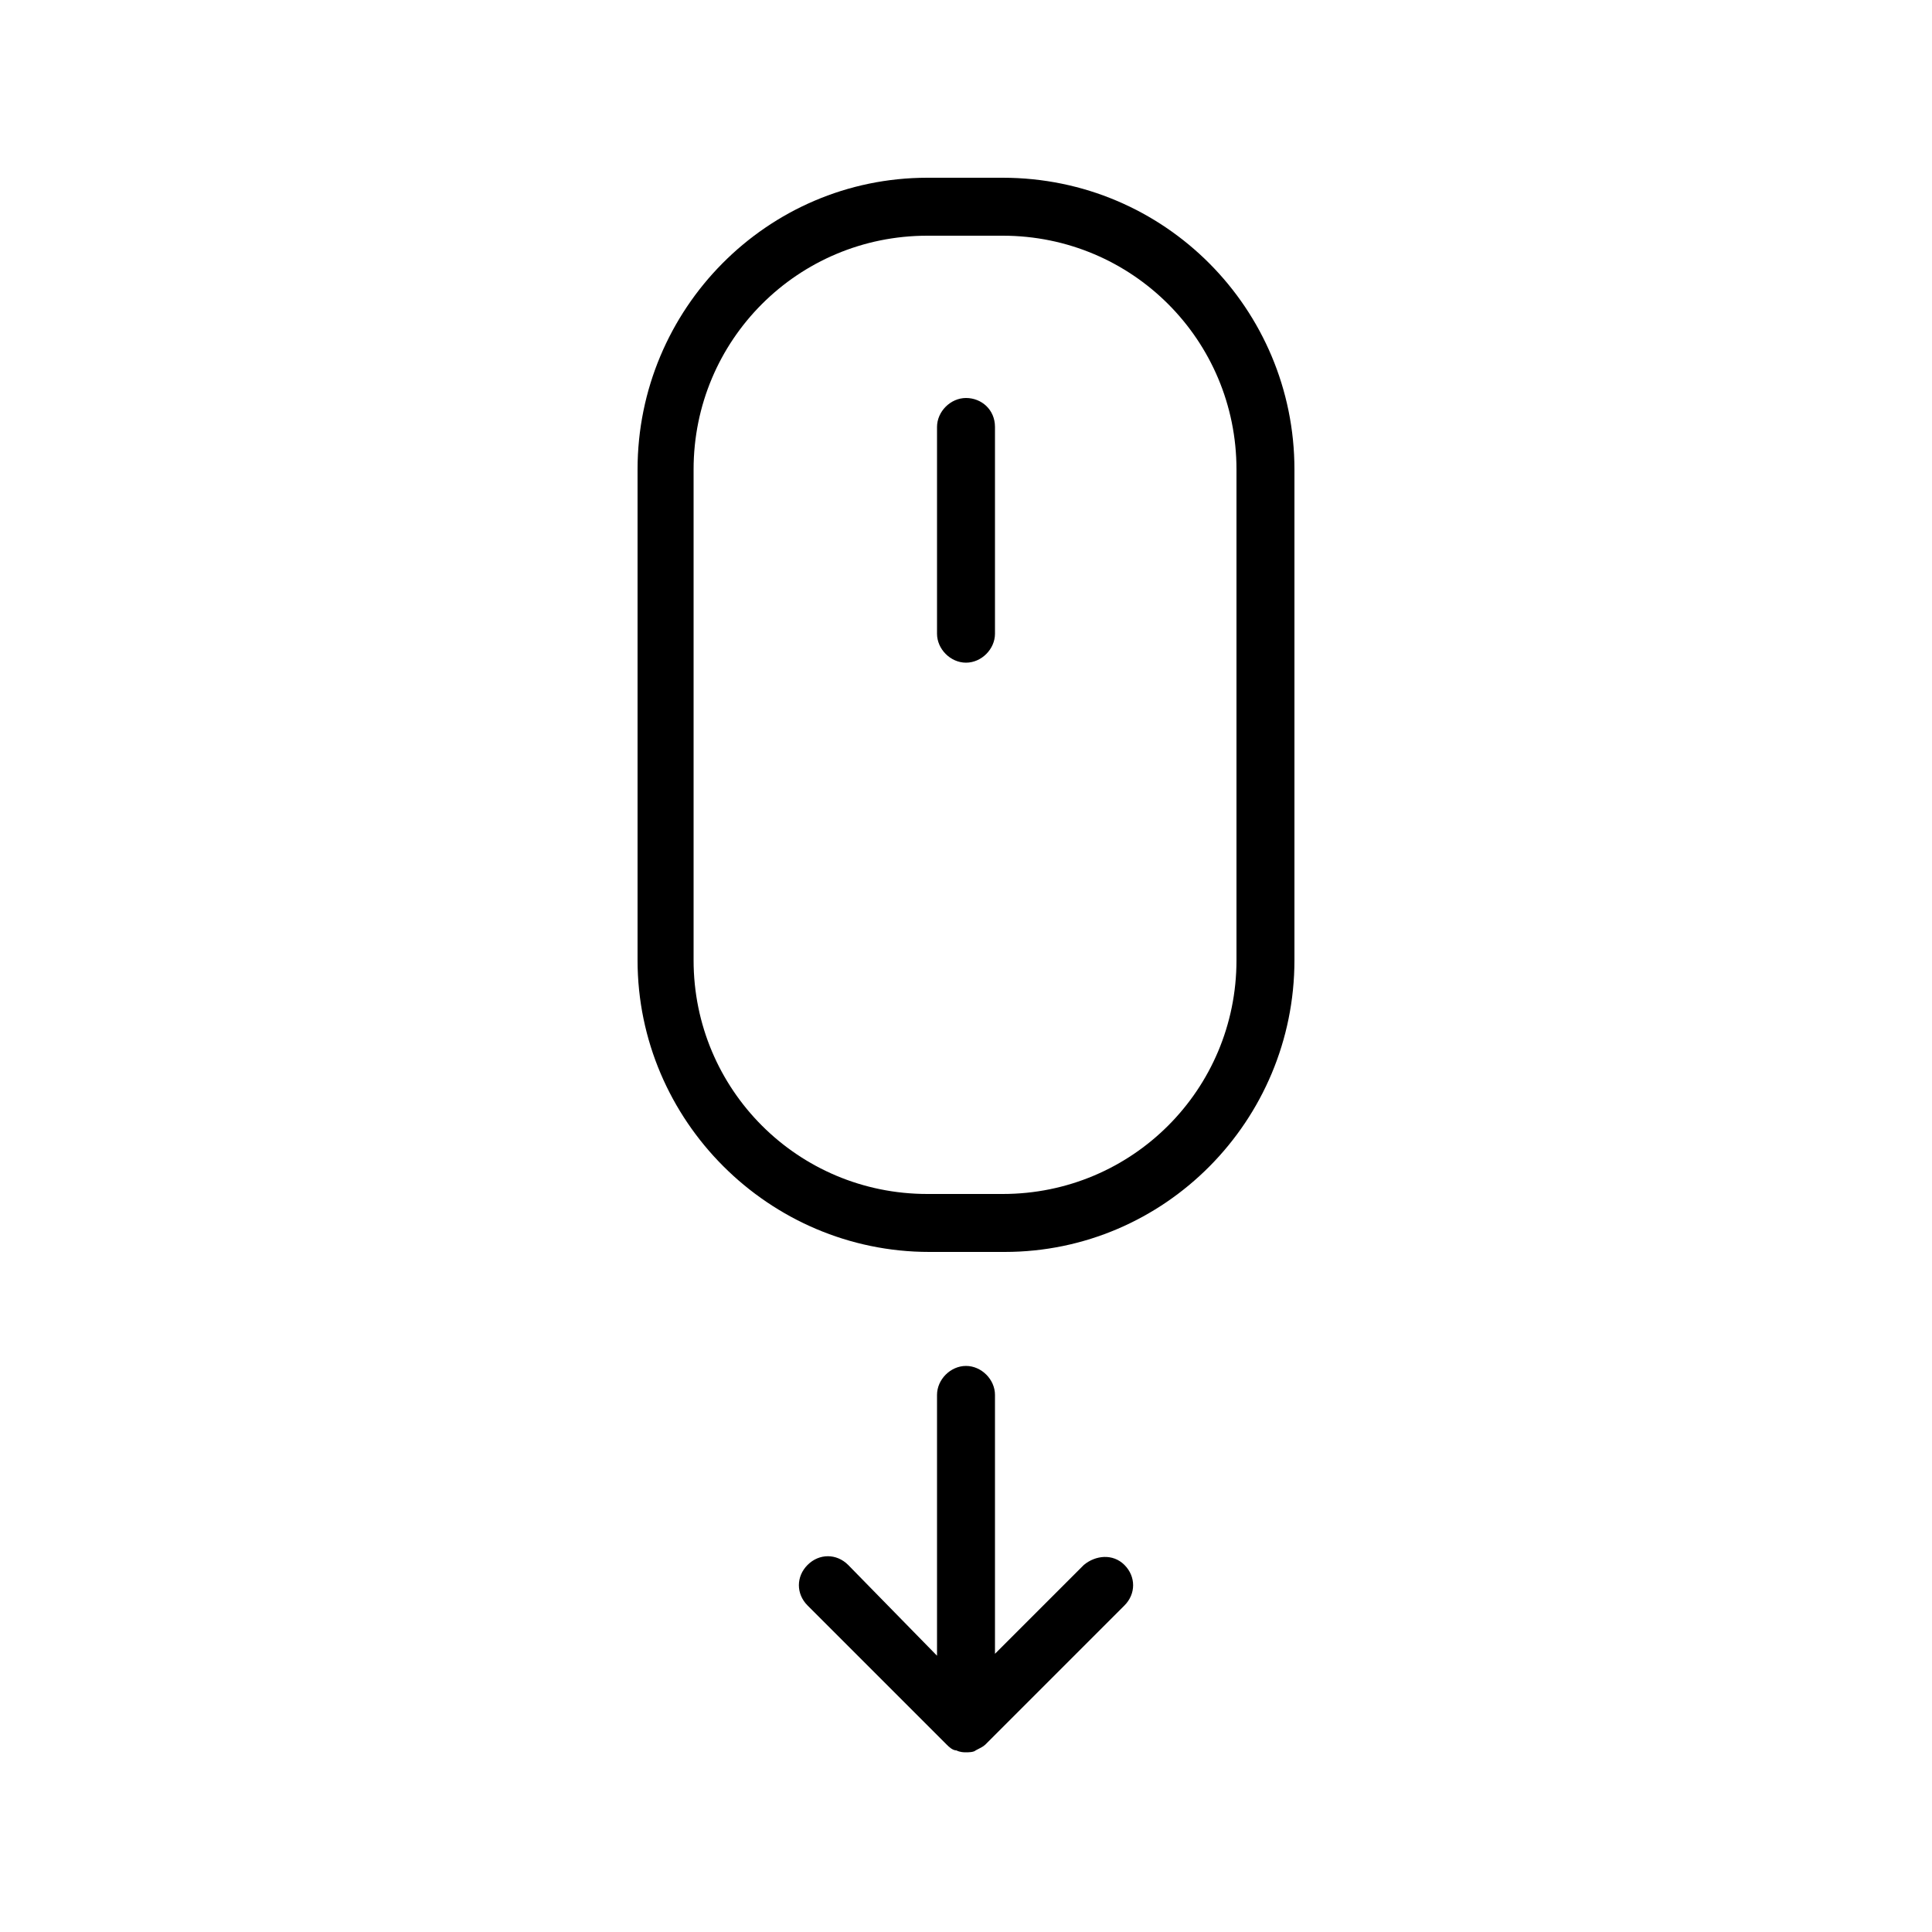
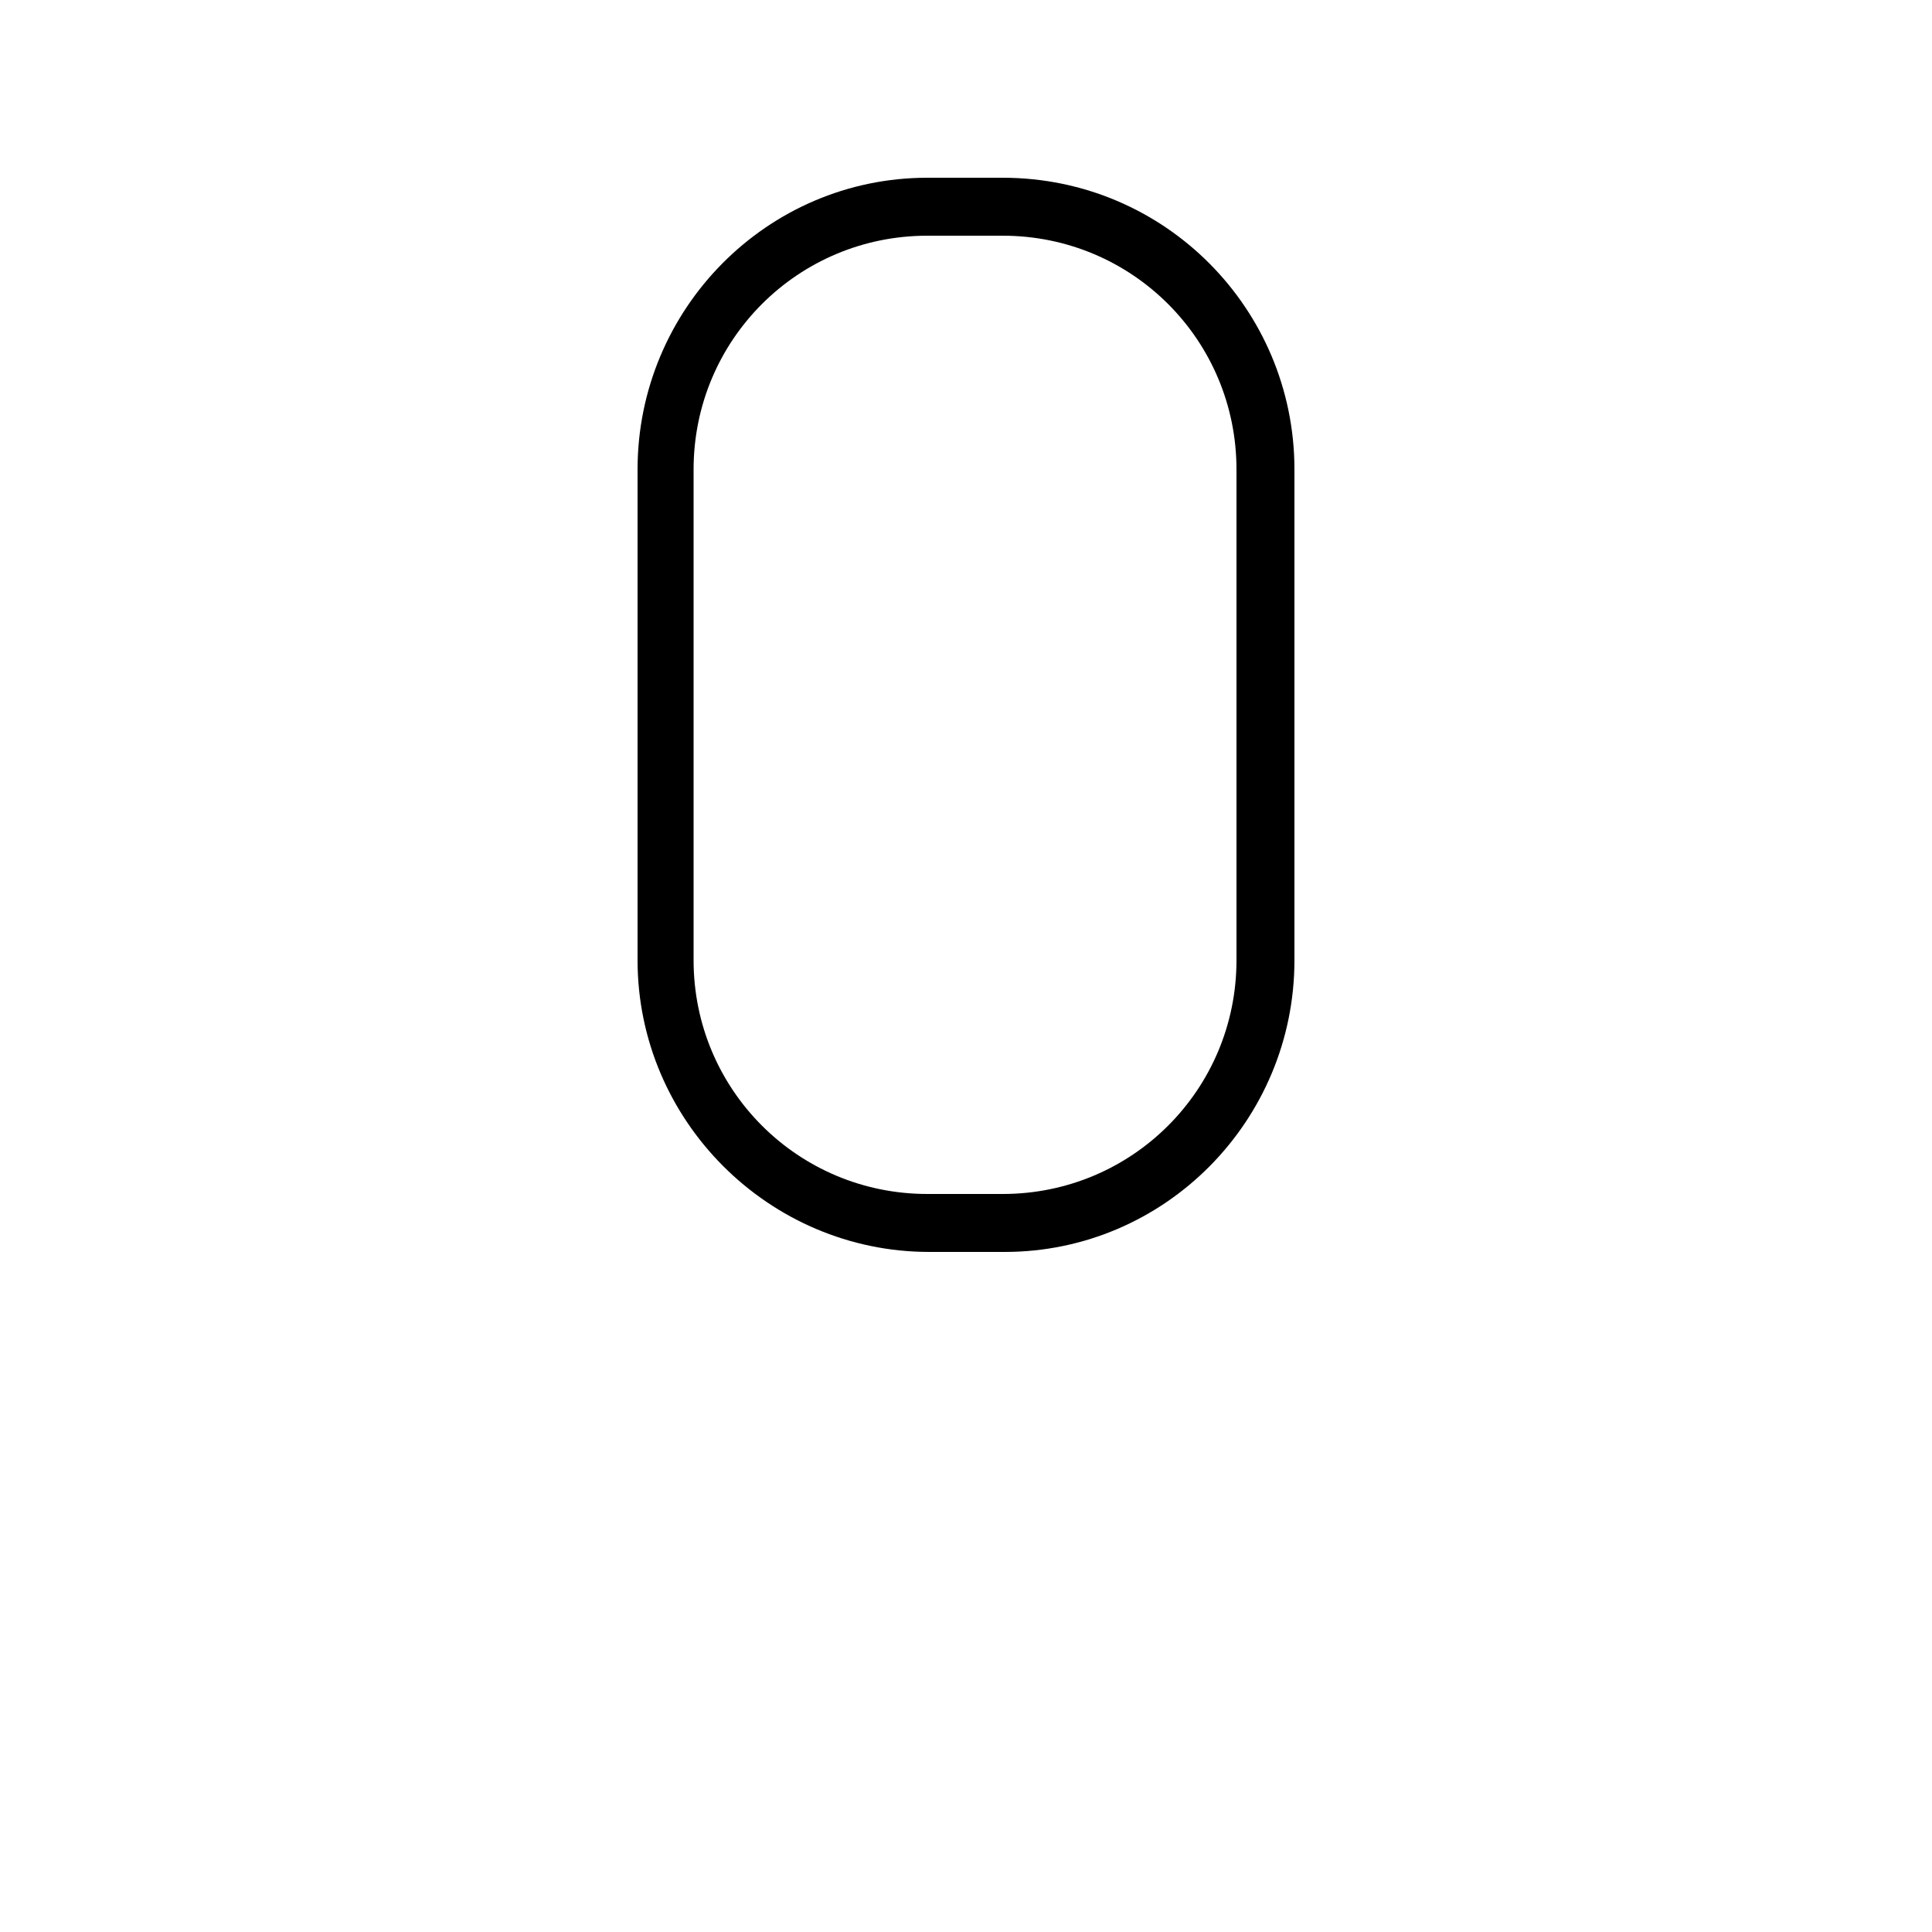
<svg xmlns="http://www.w3.org/2000/svg" id="Layer_1" enable-background="new 0 0 100 100" viewBox="0 0 100 100">
  <path d="m51.9 9.2h-3.9c-8.3 0-15 6.8-15 15.1v25.4c0 8.3 6.8 15.1 15.1 15.1h3.9c8.3 0 15-6.8 15-15.1v-25.4c0-8.3-6.7-15.1-15.1-15.1zm12.1 40.5c0 6.7-5.4 12.1-12.1 12.1h-3.9c-6.7 0-12.1-5.4-12.1-12.1v-25.4c0-6.7 5.4-12.1 12.1-12.1h3.9c6.7 0 12.1 5.4 12.1 12.1z" />
-   <path d="m50 20.6c-.8 0-1.5.7-1.5 1.5v10.7c0 .8.7 1.5 1.5 1.5s1.5-.7 1.5-1.5v-10.7c0-.9-.7-1.5-1.5-1.5z" />
-   <path d="m56.1 81-4.6 4.6v-13.4c0-.8-.7-1.5-1.5-1.5s-1.5.7-1.5 1.5v13.5l-4.6-4.7c-.6-.6-1.5-.6-2.1 0s-.6 1.5 0 2.1l7.2 7.2c.1.1.3.3.5.3.2.1.4.1.5.1s.4 0 .5-.1c.2-.1.4-.2.5-.3l7.2-7.2c.6-.6.6-1.5 0-2.1s-1.5-.5-2.1 0z" />
</svg>